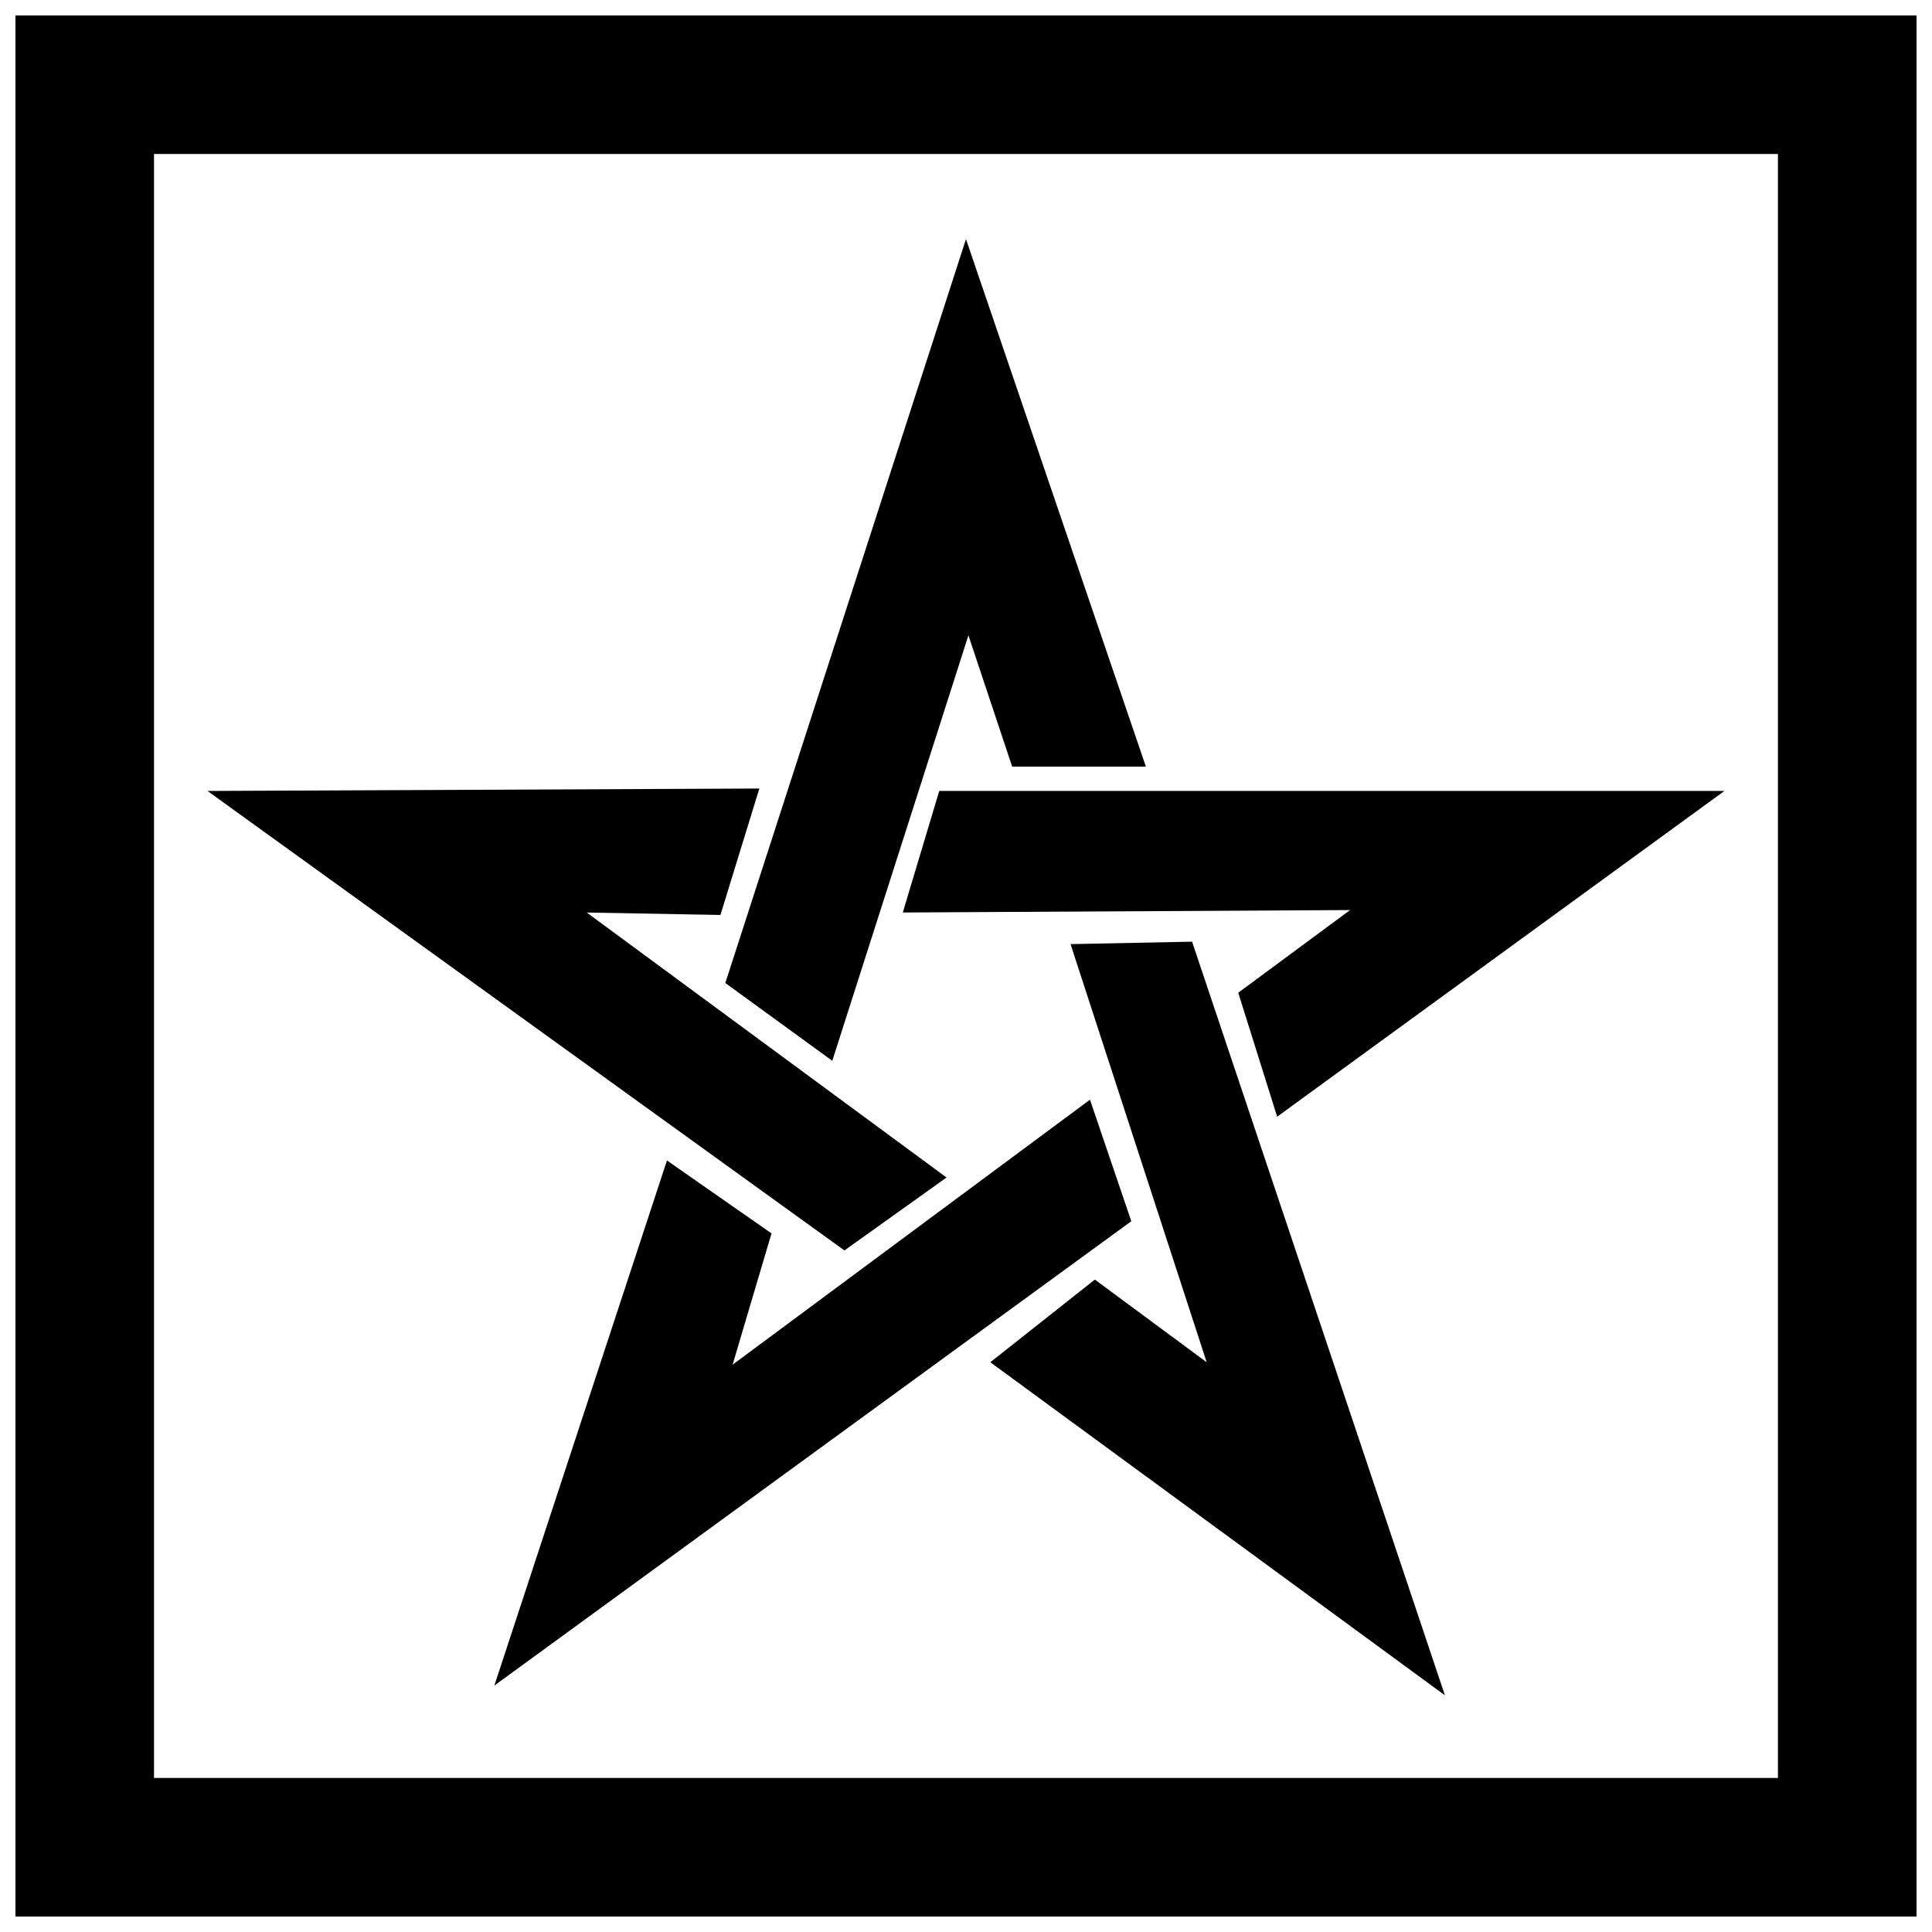
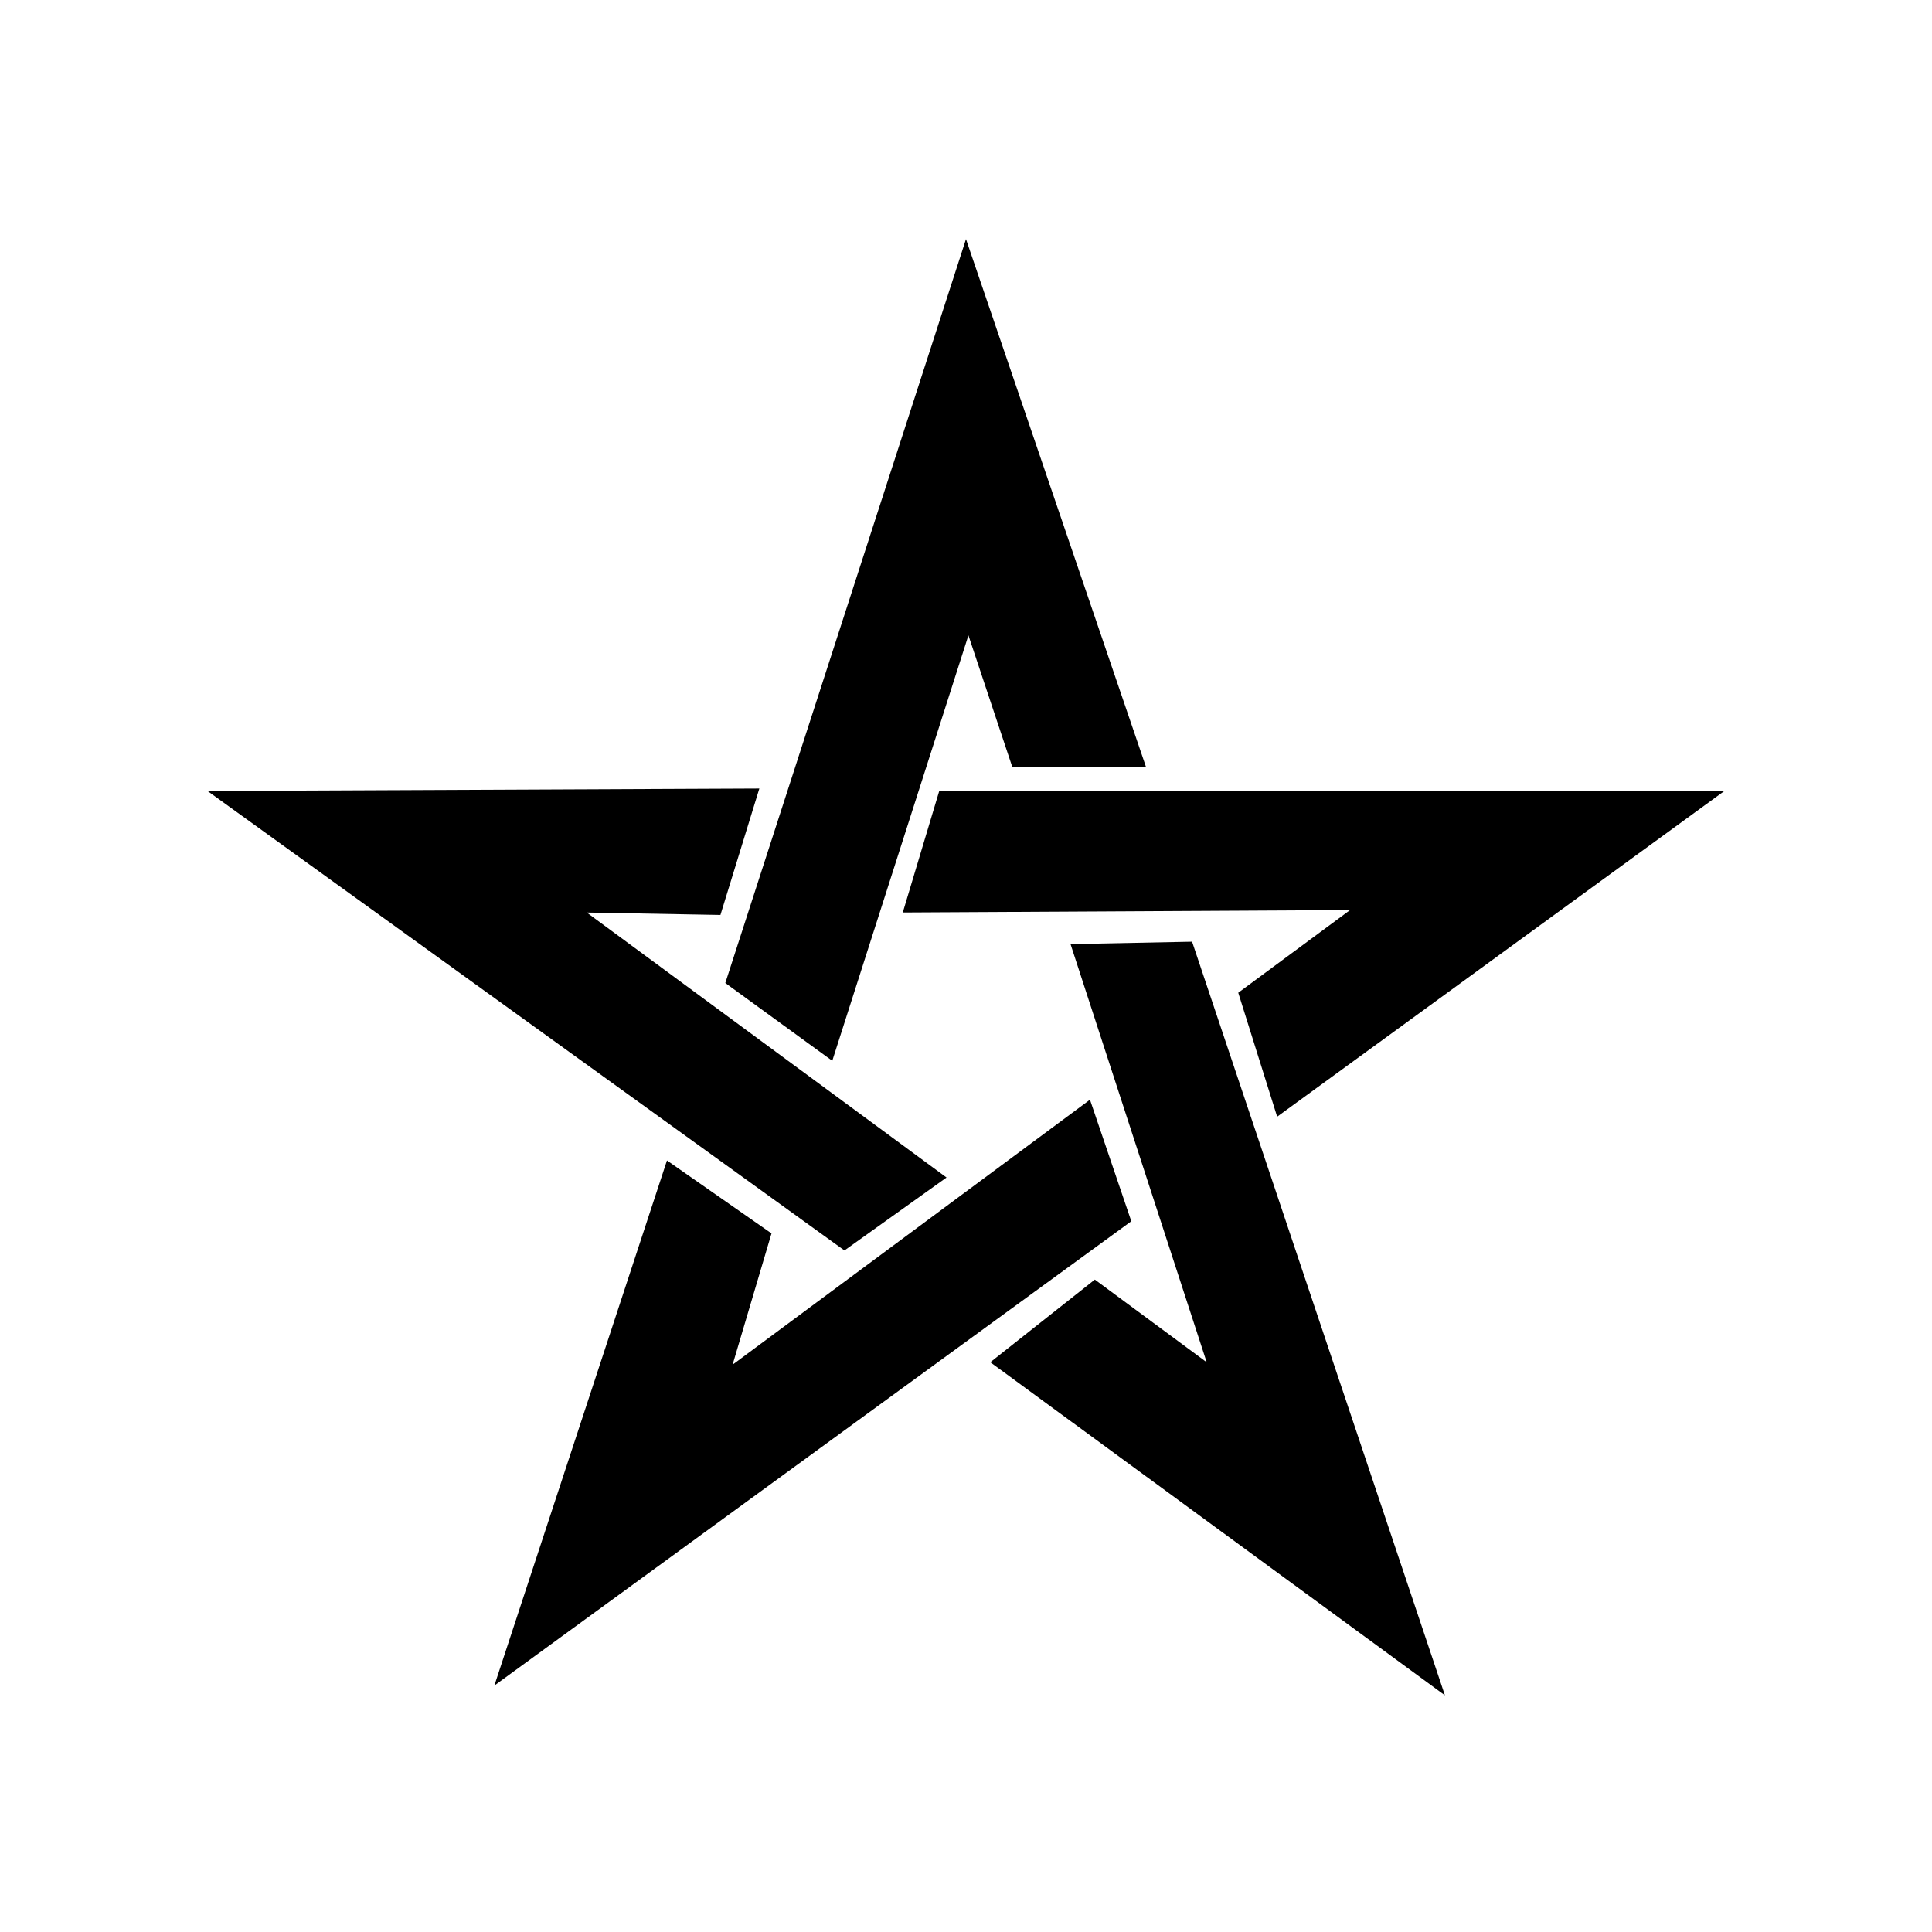
<svg xmlns="http://www.w3.org/2000/svg" width="800px" height="800px" version="1.1" viewBox="144 144 512 512">
  <defs>
    <clipPath id="a">
      <path d="m148.09 148.09h503.81v503.81h-503.81z" />
    </clipPath>
  </defs>
  <path d="m392.91 353.61-9.664 32.211 118.54-0.645-29.637 21.906 10.309 32.855 118.54-86.332h-208.09zm13.531 151.4 27.703-21.906 29.637 21.906-36.078-110.81 32.211-0.645 67.004 199.72zm-85.688-53.473 27.703 19.328-10.309 34.789 94.707-70.223 10.953 32.211-168.8 123.05zm14.172-65.07 10.309-33.5-146.25 0.645 168.8 121.77 27.059-19.328-95.352-70.223 35.434 0.645zm77.312-39.301h35.434l-47.676-139.8-63.781 197.14 28.348 20.617 36.078-112.75z" fill-rule="evenodd" />
  <g clip-path="url(#a)">
-     <path d="m148.09 148.09h503.81v503.81h-503.81zm36.723 36.723h430.36v430.36h-430.36z" fill-rule="evenodd" />
-   </g>
+     </g>
</svg>